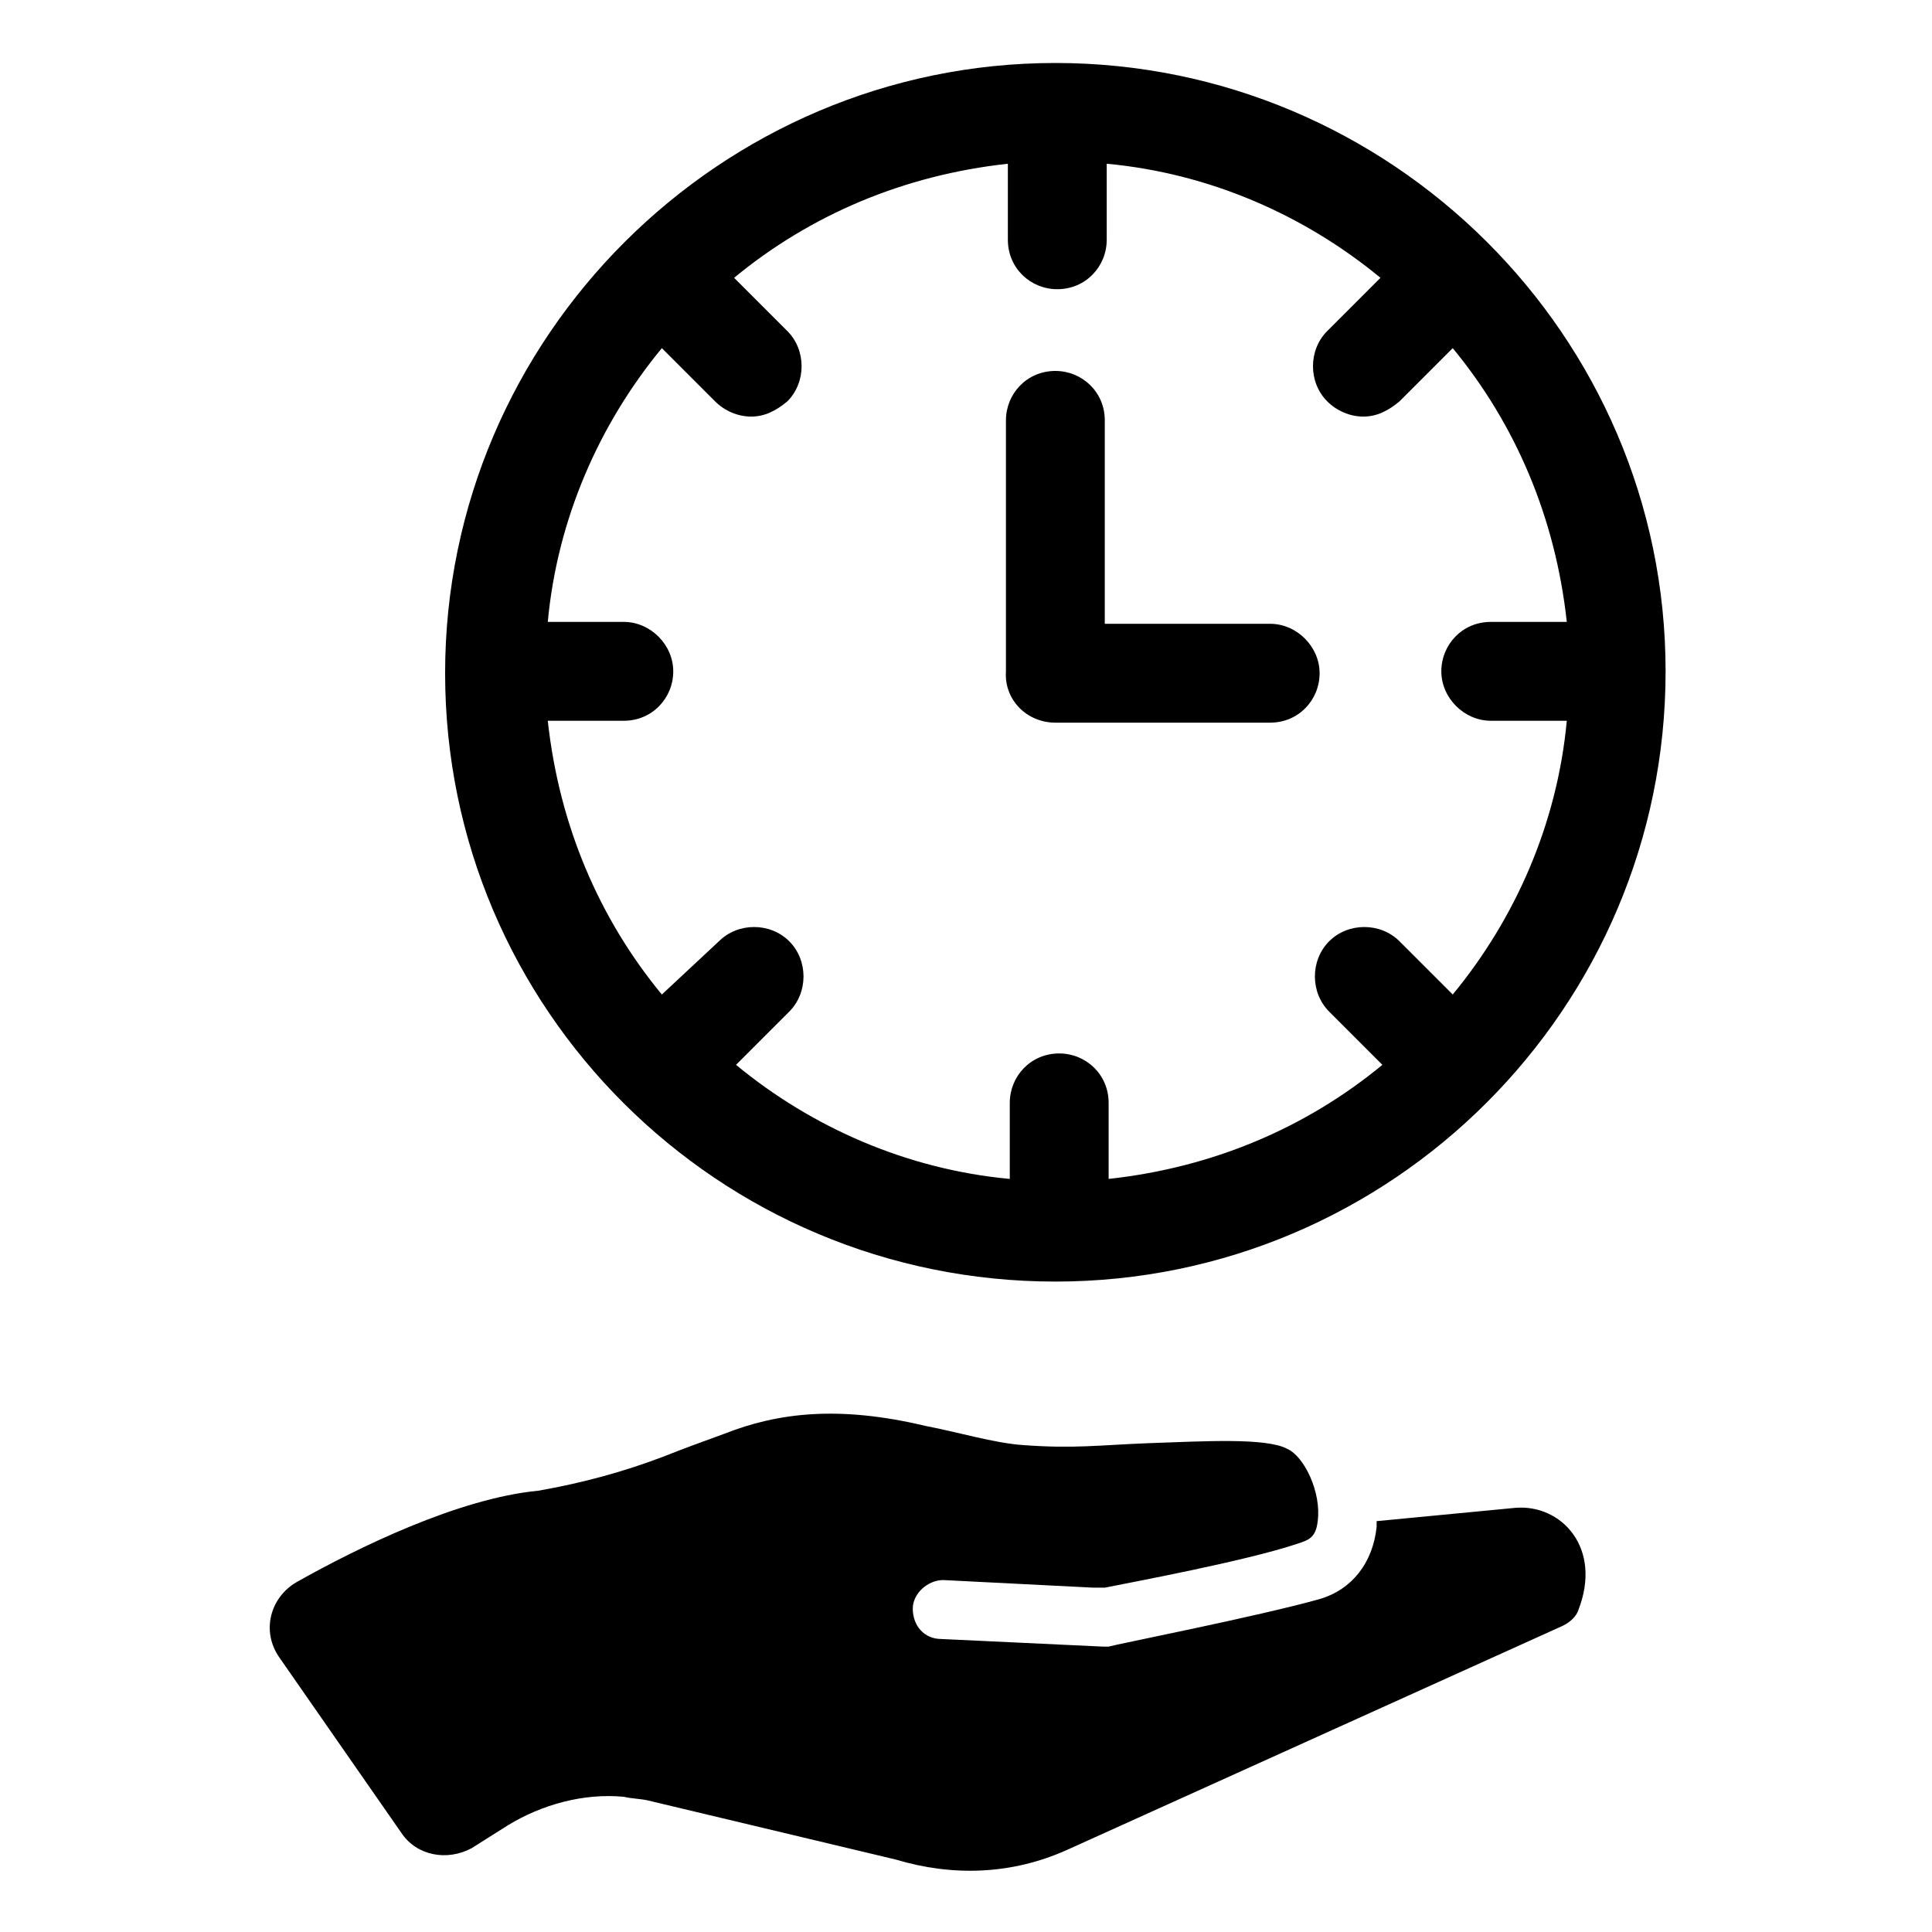
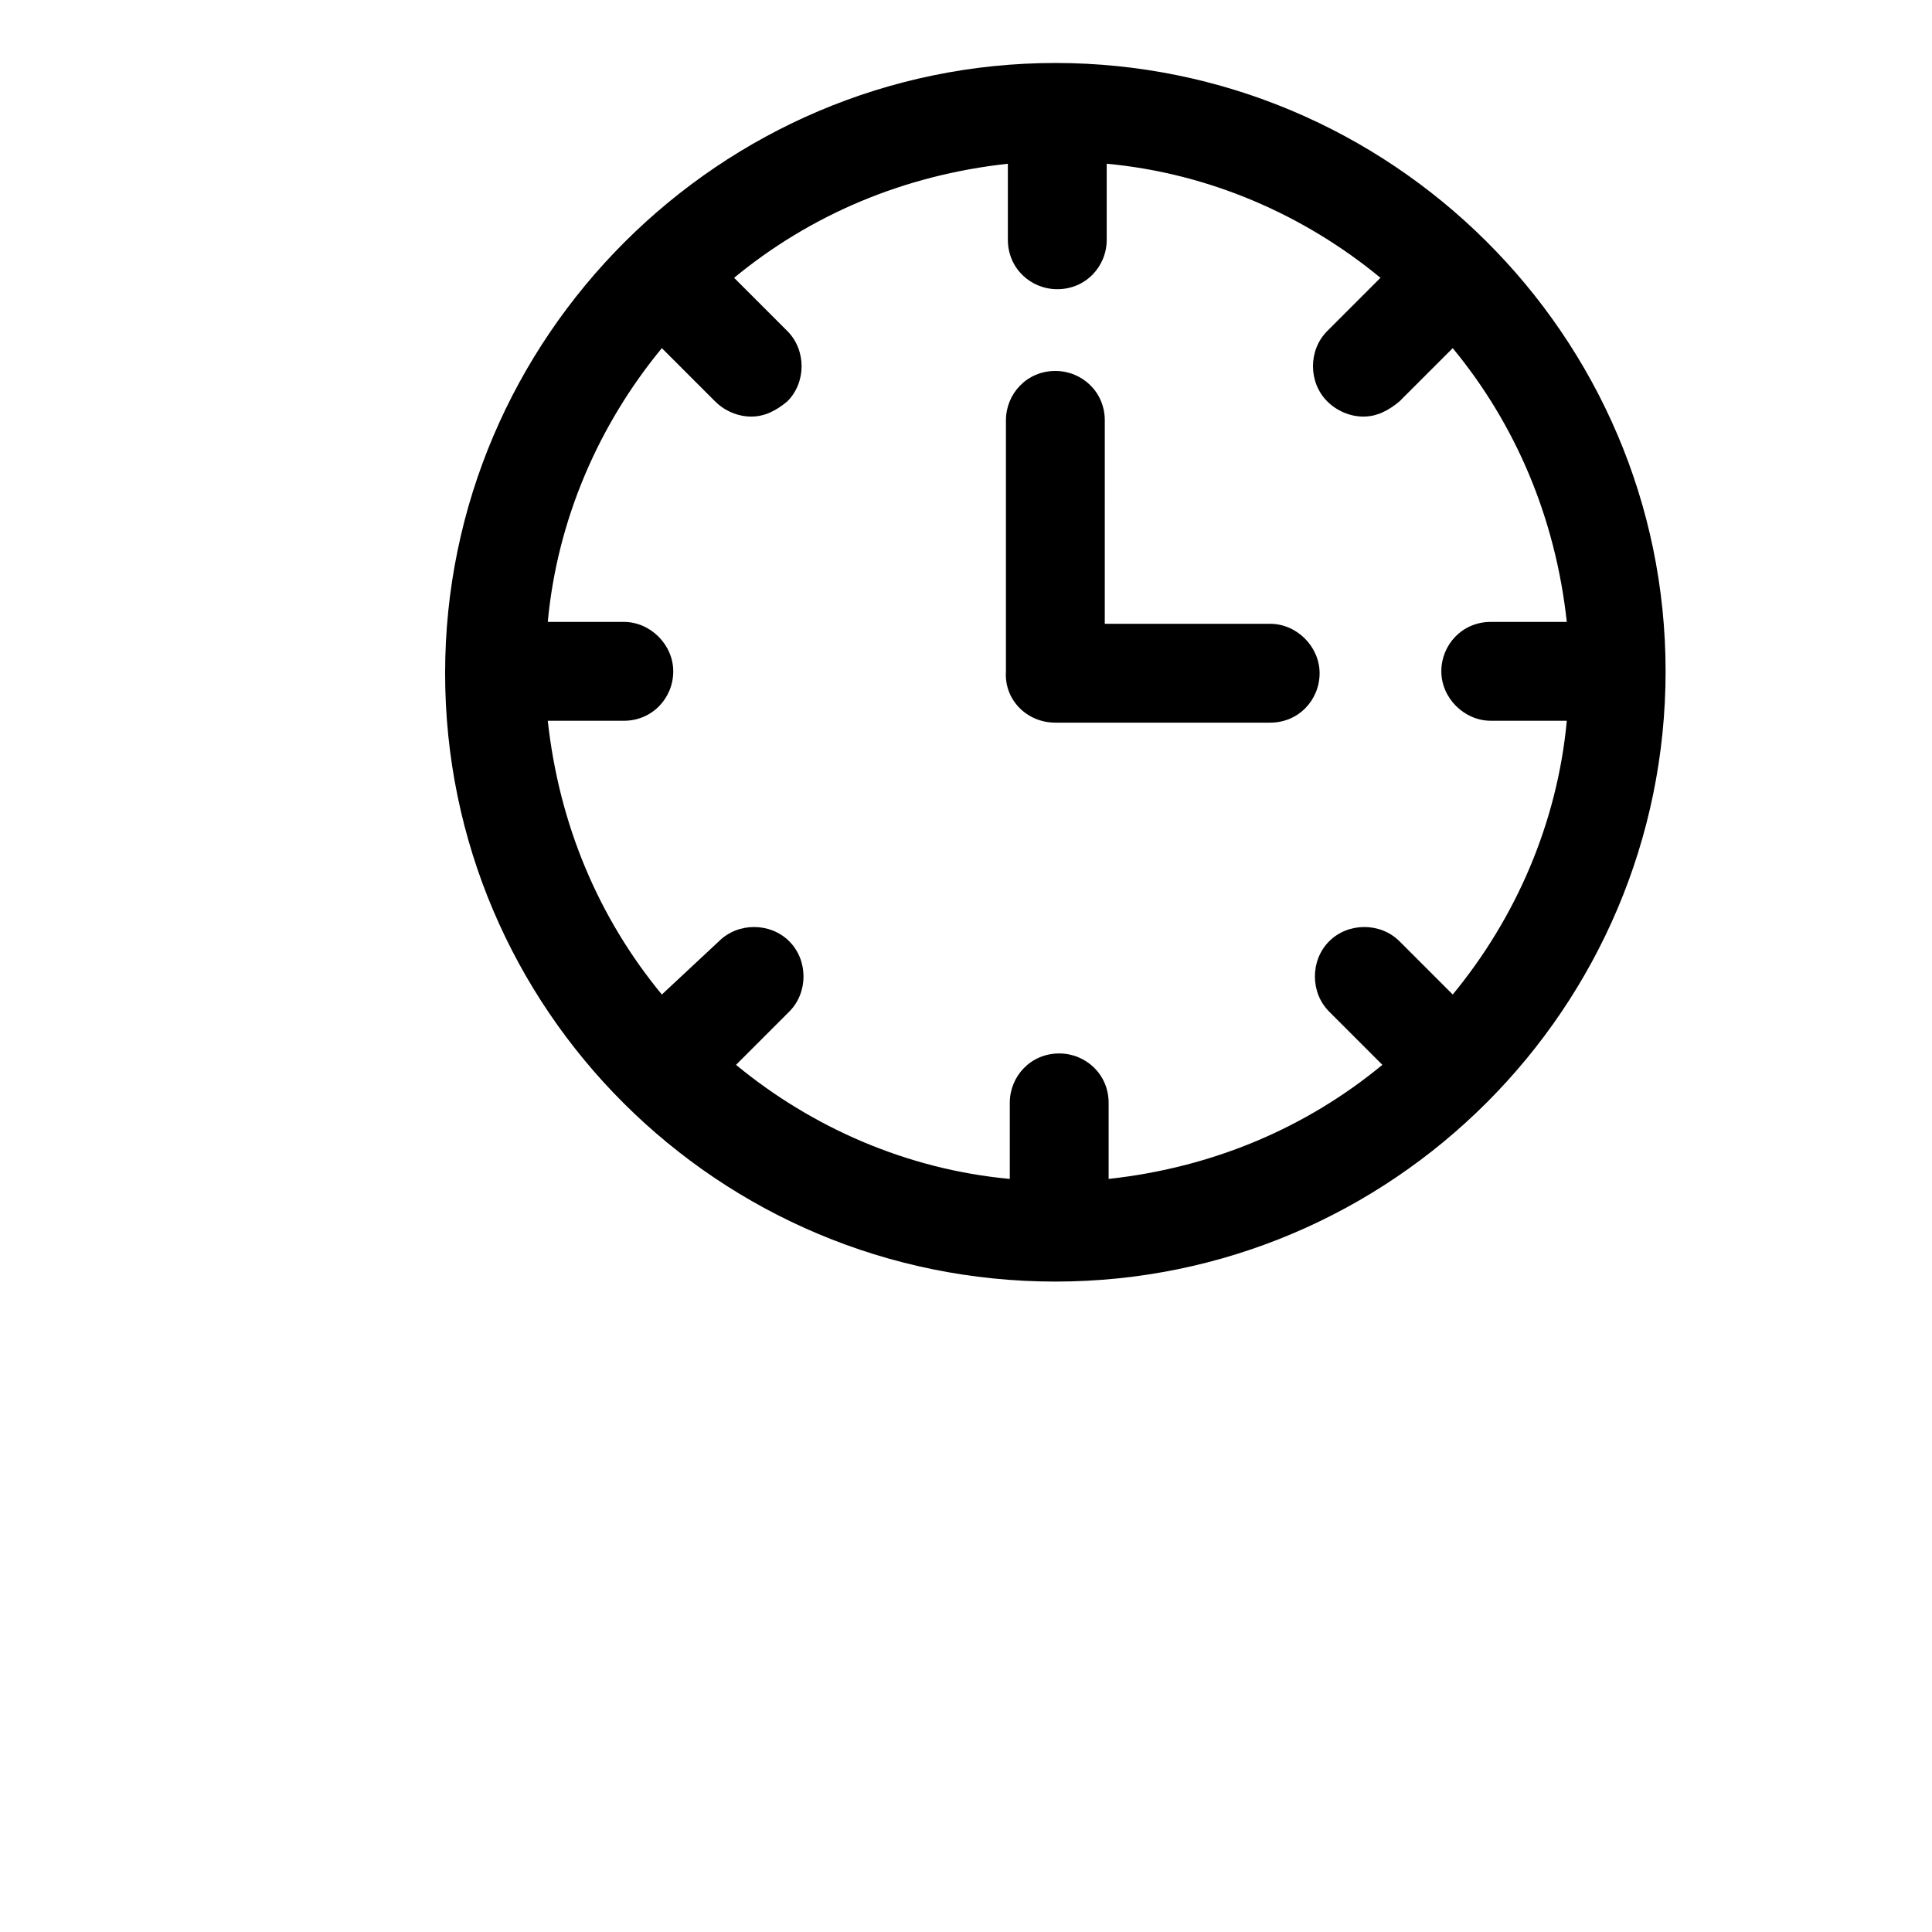
<svg xmlns="http://www.w3.org/2000/svg" fill="#000000" width="800px" height="800px" version="1.1" viewBox="144 144 512 512">
  <g>
-     <path d="m545.6 543.59-36.777 3.527v1.512c-1.008 9.574-6.551 16.625-15.113 19.145-16.121 4.535-54.41 12.09-55.922 12.594h-1.512l-42.824-2.016c-4.535 0-7.559-3.527-7.559-8.062 0-4.031 4.031-7.559 8.062-7.559l39.801 2.016h3.023c7.559-1.512 37.281-7.055 50.883-11.586 3.023-1.008 5.039-1.512 5.543-6.047 1.008-7.559-3.527-17.129-8.062-19.145-5.543-3.023-22.168-2.016-36.777-1.512-13.098 0.504-19.648 1.512-33.25 0.504-7.559-0.504-17.633-3.527-25.695-5.039-23.176-5.543-39.297-3.527-53.402 2.016-5.543 2.016-11.082 4.031-16.121 6.047-10.578 4.031-21.664 7.055-33.25 9.07-21.16 2.016-47.863 15.113-63.984 24.184-7.055 4.031-9.574 13.098-4.535 20.152l32.242 46.352c4.031 6.047 12.09 7.559 18.641 4.031l9.574-6.047c9.07-5.543 20.152-8.566 30.73-7.559 2.016 0.504 4.535 0.504 6.551 1.008l65.496 15.617c15.113 4.535 30.73 4.031 45.344-2.519l131.5-59.449c2.016-1.008 3.527-2.519 4.031-4.031 6.543-16.625-4.539-28.211-16.633-27.203z" />
-     <path d="m423.68 483.63c89.176 0 161.72-72.547 161.72-161.72 0.004-89.176-73.051-161.22-161.72-161.22-88.668 0-161.72 72.551-161.72 161.72 0 89.176 72.551 161.22 161.72 161.22zm-114.36-174.82h-20.152c2.519-27.207 13.602-52.395 30.23-72.547l14.105 14.105c2.519 2.519 6.047 4.031 9.574 4.031 3.527 0 6.551-1.512 9.574-4.031 5.039-5.039 5.039-13.602 0-18.641l-14.105-14.105c20.152-16.625 44.84-27.207 72.547-30.23v20.152c0 7.559 6.047 13.098 13.098 13.098 7.559 0 13.098-6.047 13.098-13.098v-20.152c27.207 2.519 52.395 13.602 72.547 30.23l-14.105 14.105c-5.039 5.039-5.039 13.602 0 18.641 2.519 2.519 6.047 4.031 9.574 4.031s6.551-1.512 9.574-4.031l14.105-14.105c16.625 20.152 27.207 44.84 30.23 72.547h-20.152c-7.559 0-13.098 6.047-13.098 13.098 0 7.055 6.047 13.098 13.098 13.098h20.152c-2.519 27.207-13.602 52.395-30.23 72.547l-14.105-14.105c-5.039-5.039-13.602-5.039-18.641 0-5.039 5.039-5.039 13.602 0 18.641l14.105 14.105c-20.152 16.625-44.84 27.207-72.547 30.23v-20.152c0-7.559-6.047-13.098-13.098-13.098-7.559 0-13.098 6.047-13.098 13.098v20.152c-27.207-2.519-52.395-13.602-72.547-30.23l14.105-14.105c5.039-5.039 5.039-13.602 0-18.641-5.039-5.039-13.602-5.039-18.641 0l-15.121 14.109c-16.625-20.152-27.207-44.84-30.23-72.547h20.152c7.559 0 13.098-6.047 13.098-13.098 0-7.055-6.043-13.102-13.098-13.102z" />
+     <path d="m423.68 483.63c89.176 0 161.72-72.547 161.72-161.72 0.004-89.176-73.051-161.22-161.72-161.22-88.668 0-161.72 72.551-161.72 161.72 0 89.176 72.551 161.22 161.72 161.22m-114.36-174.82h-20.152c2.519-27.207 13.602-52.395 30.23-72.547l14.105 14.105c2.519 2.519 6.047 4.031 9.574 4.031 3.527 0 6.551-1.512 9.574-4.031 5.039-5.039 5.039-13.602 0-18.641l-14.105-14.105c20.152-16.625 44.84-27.207 72.547-30.23v20.152c0 7.559 6.047 13.098 13.098 13.098 7.559 0 13.098-6.047 13.098-13.098v-20.152c27.207 2.519 52.395 13.602 72.547 30.23l-14.105 14.105c-5.039 5.039-5.039 13.602 0 18.641 2.519 2.519 6.047 4.031 9.574 4.031s6.551-1.512 9.574-4.031l14.105-14.105c16.625 20.152 27.207 44.84 30.23 72.547h-20.152c-7.559 0-13.098 6.047-13.098 13.098 0 7.055 6.047 13.098 13.098 13.098h20.152c-2.519 27.207-13.602 52.395-30.23 72.547l-14.105-14.105c-5.039-5.039-13.602-5.039-18.641 0-5.039 5.039-5.039 13.602 0 18.641l14.105 14.105c-20.152 16.625-44.84 27.207-72.547 30.23v-20.152c0-7.559-6.047-13.098-13.098-13.098-7.559 0-13.098 6.047-13.098 13.098v20.152c-27.207-2.519-52.395-13.602-72.547-30.23l14.105-14.105c5.039-5.039 5.039-13.602 0-18.641-5.039-5.039-13.602-5.039-18.641 0l-15.121 14.109c-16.625-20.152-27.207-44.84-30.23-72.547h20.152c7.559 0 13.098-6.047 13.098-13.098 0-7.055-6.043-13.102-13.098-13.102z" />
    <path d="m423.68 335.51h56.93c7.559 0 13.098-6.047 13.098-13.098 0-7.055-6.047-13.098-13.098-13.098h-43.832l0.004-53.91c0-7.559-6.047-13.098-13.098-13.098-7.559 0-13.098 6.047-13.098 13.098v66.504c-0.508 7.555 5.539 13.602 13.094 13.602z" />
  </g>
</svg>